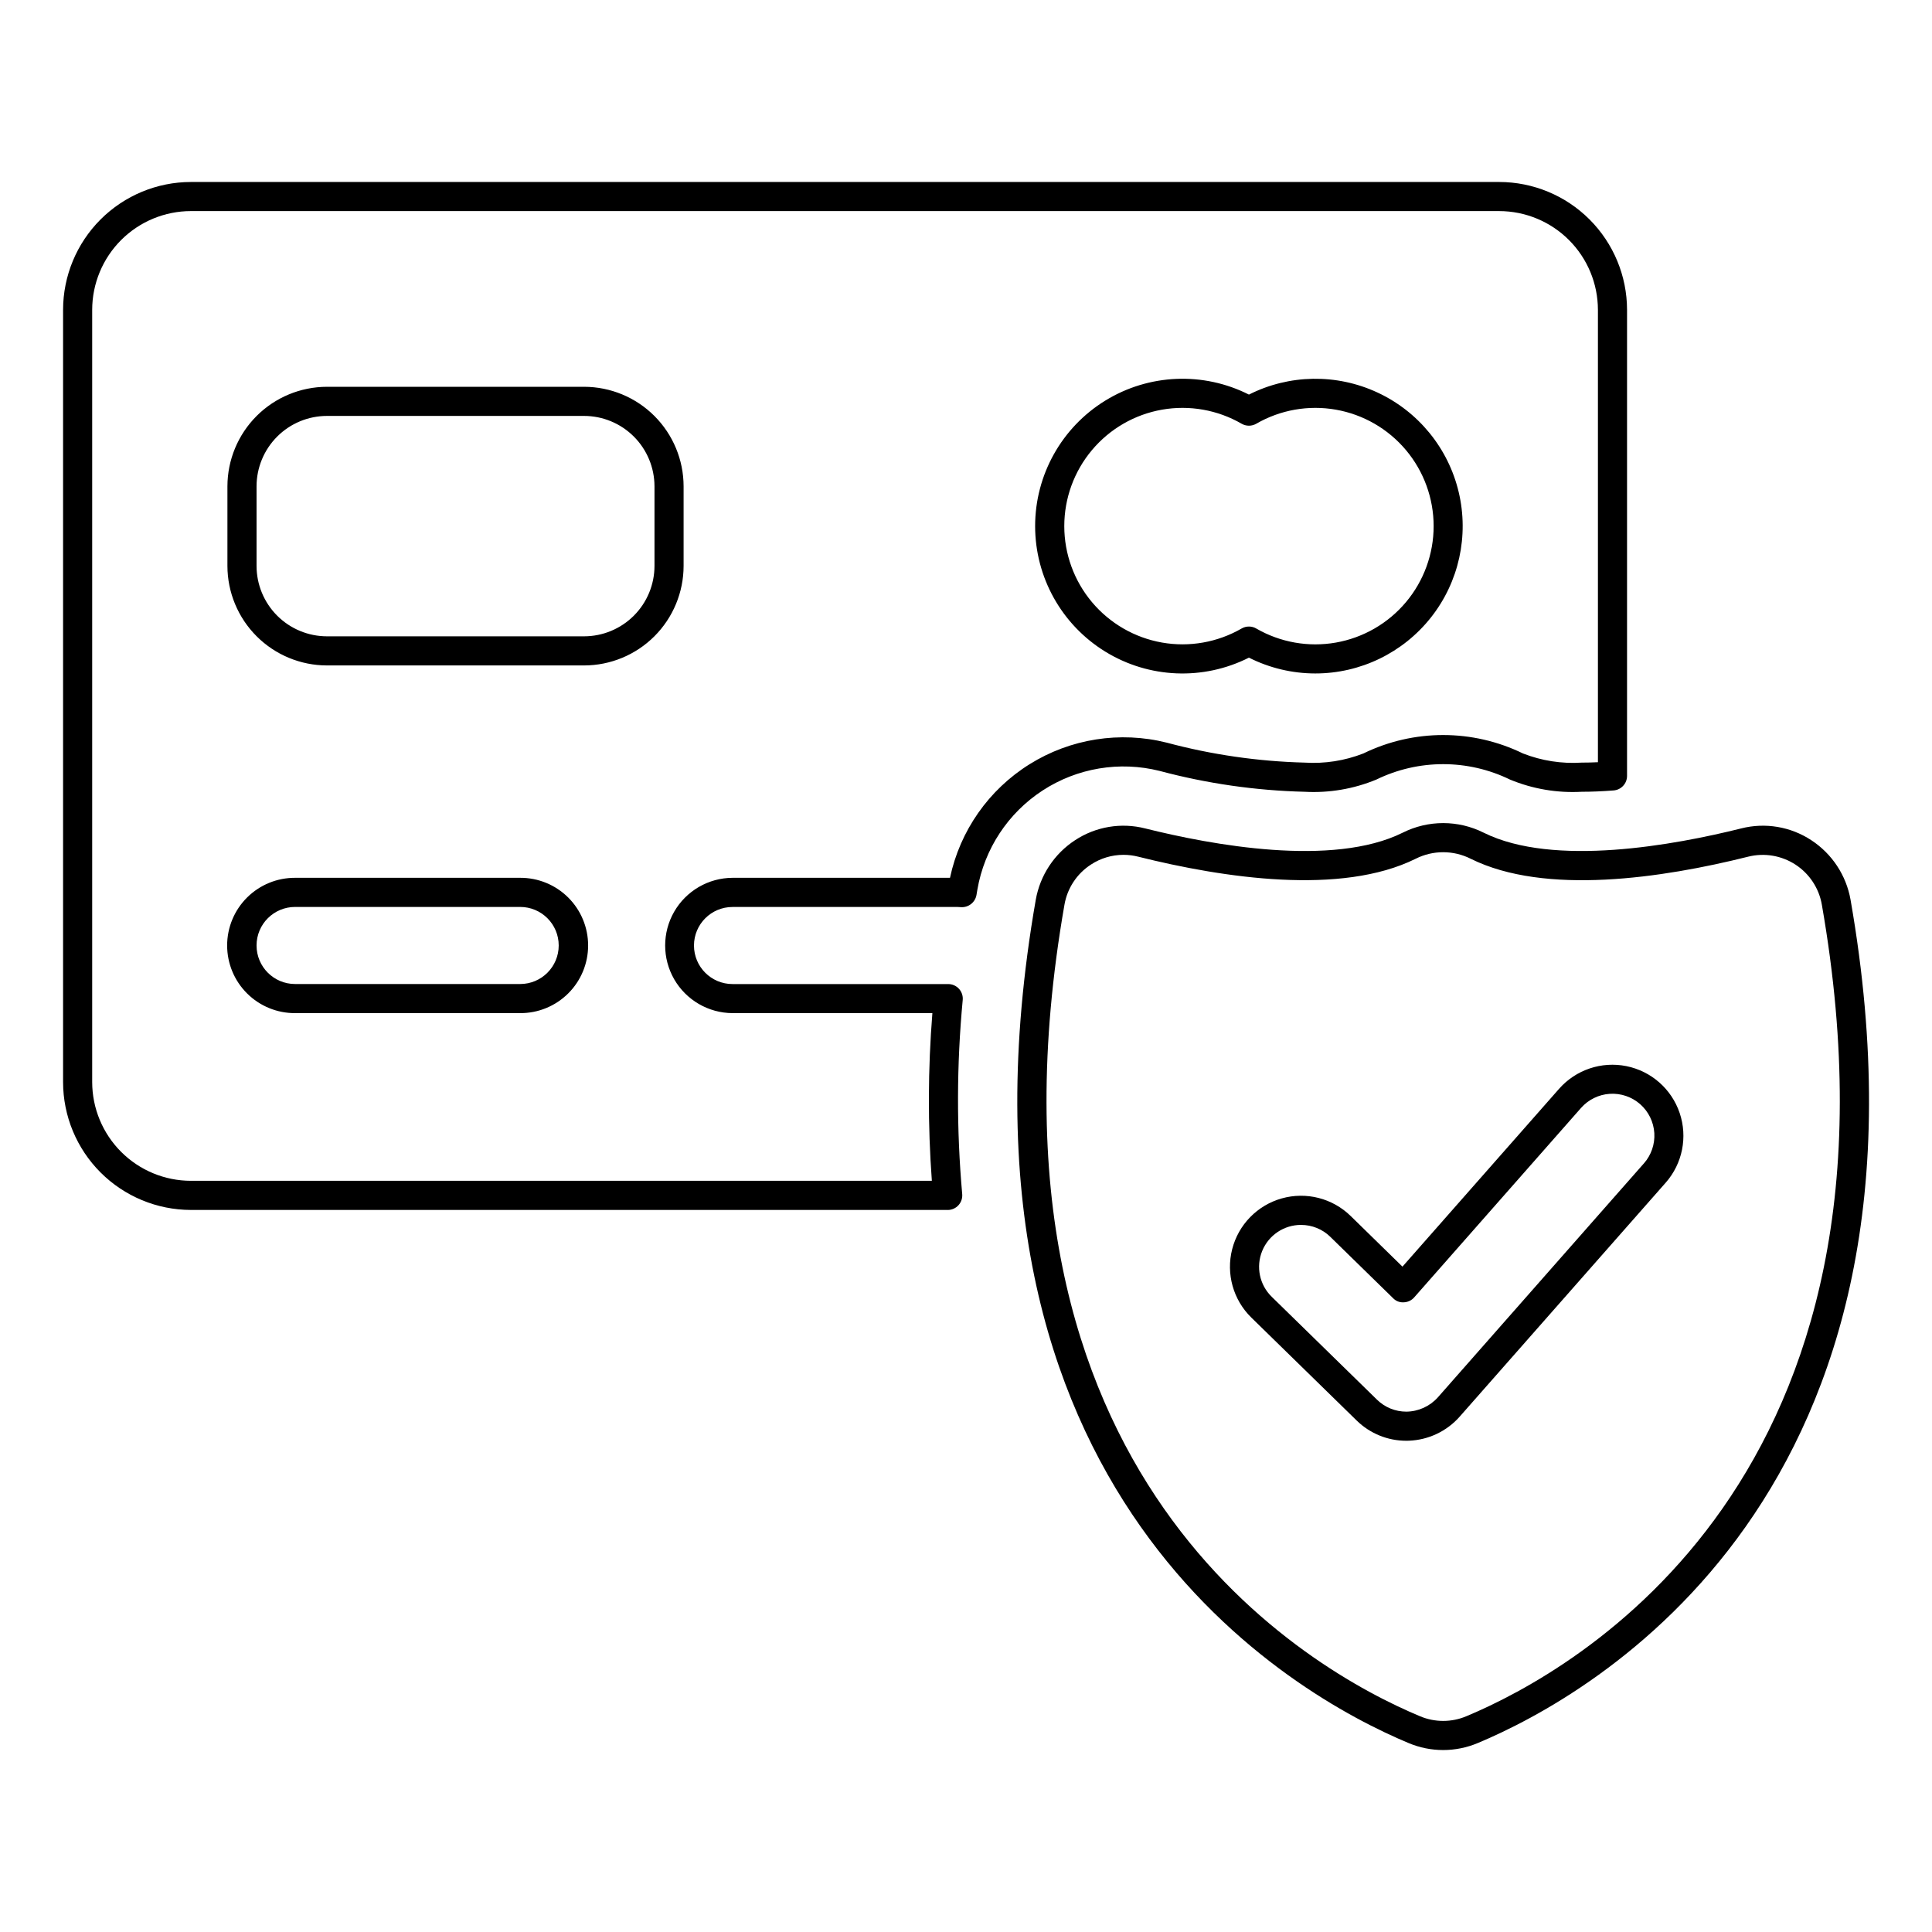
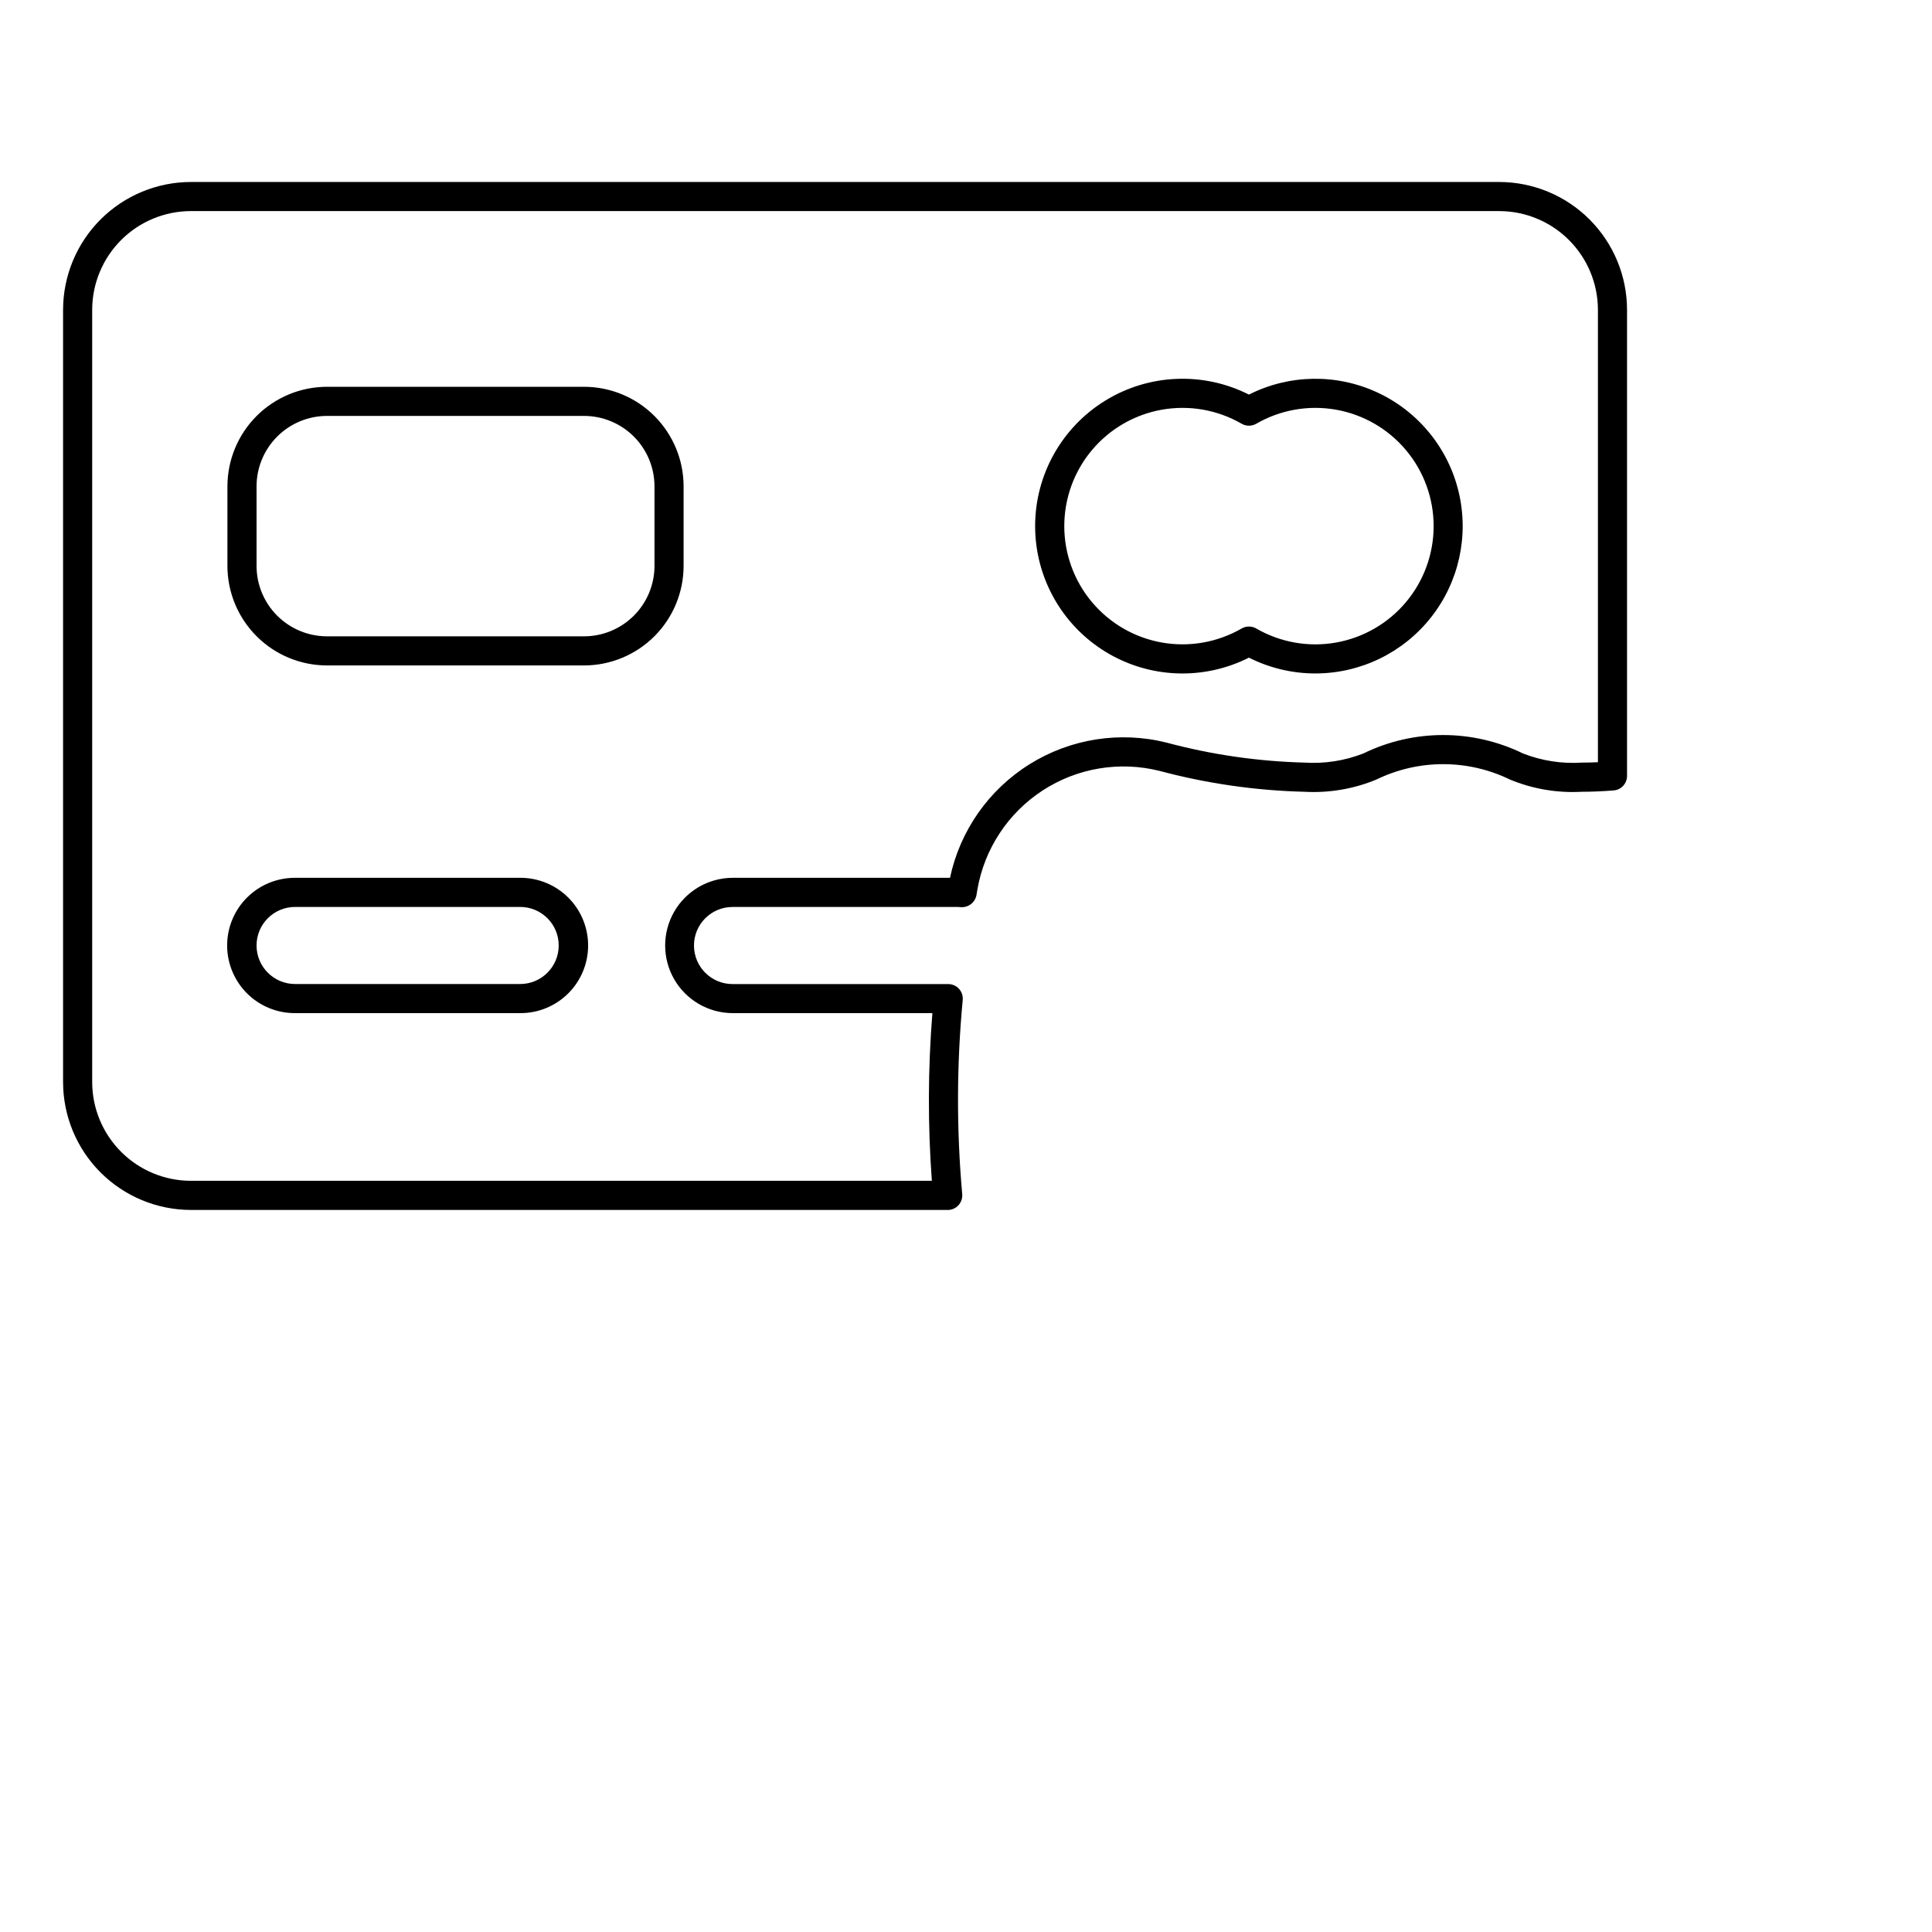
<svg xmlns="http://www.w3.org/2000/svg" fill="#000000" width="800px" height="800px" version="1.1" viewBox="144 144 512 512">
  <g>
    <path d="m395.15 464.65h-200.56c-8.98-0.012-17.594-3.586-23.945-9.938-6.348-6.352-9.922-14.961-9.93-23.945v-204.66c0.008-8.98 3.582-17.594 9.93-23.945 6.352-6.352 14.965-9.926 23.945-9.934h346.71c8.984 0.008 17.598 3.582 23.949 9.934 6.352 6.352 9.922 14.965 9.934 23.945v123.52c0 2.012-1.547 3.688-3.555 3.848-2.969 0.23-5.793 0.352-8.445 0.352h0.004c-6.5 0.363-13-0.738-19.012-3.227-11.184-5.453-24.25-5.453-35.434-0.004-6.019 2.488-12.52 3.594-19.023 3.231-12.977-0.32-25.871-2.176-38.41-5.527-10.609-2.66-21.844-0.781-31.008 5.188-9.164 5.969-15.426 15.484-17.285 26.262l-0.246 1.469c-0.367 1.961-2.152 3.332-4.144 3.184-0.281-0.023-0.566-0.047-0.859-0.047l-59.641 0.004c-5.641 0-10.215 4.57-10.215 10.211s4.574 10.215 10.215 10.215h57.164-0.004c1.086 0 2.117 0.457 2.848 1.254 0.73 0.801 1.094 1.871 0.996 2.949-1.613 17.109-1.66 34.332-0.137 51.445 0.102 1.082-0.258 2.156-0.988 2.961-0.73 0.801-1.766 1.262-2.856 1.262zm-200.56-264.71c-6.938 0.008-13.586 2.769-18.488 7.672-4.906 4.906-7.664 11.559-7.672 18.492v204.66c0.008 6.938 2.766 13.586 7.672 18.492 4.902 4.906 11.551 7.664 18.488 7.672h196.36c-1.09-14.793-1.043-29.648 0.141-44.438h-52.965c-6.387-0.027-12.277-3.449-15.465-8.984-3.184-5.539-3.184-12.352 0-17.887 3.188-5.535 9.078-8.961 15.465-8.988h57.633c2.652-12.484 10.27-23.355 21.098-30.109 10.828-6.758 23.941-8.82 36.32-5.715 11.93 3.195 24.199 4.973 36.543 5.293 5.312 0.34 10.633-0.488 15.59-2.426 13.352-6.508 28.949-6.504 42.297 0.004 4.953 1.938 10.273 2.766 15.578 2.422 1.375 0 2.809-0.035 4.281-0.105v-119.89c-0.008-6.938-2.766-13.586-7.672-18.492-4.902-4.906-11.555-7.664-18.492-7.672zm87.262 212.55h-59.648c-4.769 0.023-9.352-1.855-12.73-5.223-3.383-3.363-5.281-7.938-5.281-12.707 0-4.769 1.898-9.34 5.281-12.707 3.379-3.363 7.961-5.242 12.73-5.223h59.648c4.769-0.02 9.348 1.859 12.73 5.223 3.379 3.367 5.277 7.938 5.277 12.707 0 4.769-1.898 9.344-5.277 12.707-3.383 3.367-7.961 5.246-12.73 5.223zm-59.648-28.141c-5.644 0-10.215 4.57-10.215 10.211s4.57 10.215 10.215 10.215h59.648c5.641 0 10.211-4.574 10.211-10.215s-4.57-10.211-10.211-10.211zm270.37-61.875c-6.113-0.004-12.141-1.438-17.594-4.191-12.105 6.117-26.52 5.512-38.07-1.594-11.551-7.109-18.59-19.699-18.59-33.262s7.039-26.156 18.59-33.262 25.965-7.711 38.07-1.594c10.664-5.387 23.207-5.59 34.043-0.559 10.836 5.031 18.773 14.746 21.539 26.371 2.766 11.621 0.062 23.871-7.344 33.246s-18.699 14.844-30.645 14.844zm-17.594-12.434c0.676-0.004 1.344 0.176 1.93 0.516 6.379 3.688 13.852 5.012 21.109 3.734s13.836-5.07 18.574-10.715c4.738-5.641 7.336-12.773 7.336-20.145 0-7.367-2.598-14.504-7.332-20.148-4.738-5.644-11.312-9.438-18.57-10.715-7.258-1.277-14.734 0.043-21.113 3.731-1.199 0.691-2.672 0.688-3.867-0.004-6.383-3.688-13.855-5.004-21.109-3.727-7.254 1.277-13.828 5.074-18.562 10.715-4.738 5.644-7.332 12.773-7.332 20.141 0 7.367 2.594 14.5 7.332 20.141 4.734 5.644 11.309 9.438 18.562 10.719 7.254 1.277 14.727-0.043 21.109-3.727 0.586-0.34 1.254-0.52 1.934-0.516zm-176.19 10.309h-68.141c-6.996-0.008-13.699-2.789-18.645-7.734-4.945-4.945-7.727-11.648-7.734-18.641v-21.098c0.012-6.992 2.793-13.695 7.738-18.641 4.941-4.941 11.648-7.723 18.641-7.731h68.137c6.992 0.008 13.695 2.789 18.641 7.731 4.945 4.945 7.727 11.648 7.734 18.641v21.094c-0.008 6.996-2.789 13.699-7.731 18.645-4.945 4.945-11.652 7.727-18.645 7.734zm-68.141-66.125c-4.949 0.004-9.691 1.973-13.188 5.469-3.5 3.496-5.465 8.238-5.473 13.184v21.098c0.004 4.945 1.973 9.688 5.469 13.188 3.5 3.496 8.242 5.465 13.191 5.469h68.137c4.949-0.004 9.691-1.973 13.188-5.469 3.5-3.5 5.469-8.242 5.473-13.188v-21.098c-0.008-4.945-1.977-9.688-5.473-13.184-3.5-3.5-8.242-5.465-13.188-5.469z" />
-     <path d="m526.46 607.78c-3.144 0-6.254-0.629-9.148-1.844-30.141-12.586-126.35-65.895-98.824-223.48 1.141-6.488 4.918-12.211 10.438-15.809 5.481-3.598 12.223-4.723 18.574-3.102 17.508 4.375 49.656 10.348 68.234 1.125 6.75-3.387 14.703-3.387 21.453 0 18.562 9.223 50.711 3.25 68.23-1.125h-0.004c6.352-1.621 13.094-0.496 18.574 3.102 5.516 3.602 9.289 9.324 10.43 15.809 27.52 157.59-68.676 210.89-98.816 223.48-2.894 1.215-6.004 1.84-9.141 1.844zm-84.738-237.24c-3.055 0.004-6.039 0.895-8.594 2.57-3.738 2.41-6.293 6.281-7.039 10.668-26.539 151.95 65.387 203 94.195 215.03 3.945 1.672 8.398 1.672 12.344 0 28.809-12.027 120.73-63.082 94.184-215.03-0.746-4.363-3.277-8.219-6.981-10.637-3.707-2.418-8.254-3.188-12.547-2.113-22.645 5.668-53.781 10.359-73.535 0.551-4.586-2.312-10-2.312-14.586 0-19.75 9.793-50.891 5.109-73.535-0.551-1.277-0.324-2.59-0.488-3.906-0.488zm74.973 155.28-0.004-0.004c-4.914 0.008-9.637-1.914-13.152-5.356l-27.918-27.285c-4.809-4.699-6.75-11.609-5.082-18.125 1.664-6.516 6.676-11.648 13.152-13.465 6.477-1.816 13.43-0.043 18.242 4.656l13.734 13.43 41.512-47.133c4.445-5.043 11.242-7.328 17.832-6.004 6.59 1.328 11.973 6.066 14.121 12.434 2.148 6.367 0.742 13.398-3.699 18.449l-0.004 0.004-54.609 62.016c-3.418 3.863-8.266 6.164-13.418 6.363zm-27.906-57.203-0.004-0.004c-4.519-0.004-8.59 2.727-10.293 6.91-1.707 4.184-0.707 8.984 2.527 12.137l27.91 27.281c2.074 2.027 4.863 3.164 7.762 3.16 3.188-0.035 6.211-1.402 8.34-3.769l54.613-62.016v0.008c1.953-2.211 2.949-5.106 2.766-8.051-0.184-2.945-1.531-5.695-3.742-7.648-2.215-1.949-5.113-2.938-8.059-2.75-2.941 0.191-5.691 1.543-7.637 3.762l-44.199 50.188v0.004c-0.699 0.793-1.691 1.262-2.75 1.301-1.062 0.078-2.106-0.324-2.844-1.098l-16.641-16.266h0.004c-2.074-2.027-4.859-3.156-7.758-3.148z" />
  </g>
</svg>